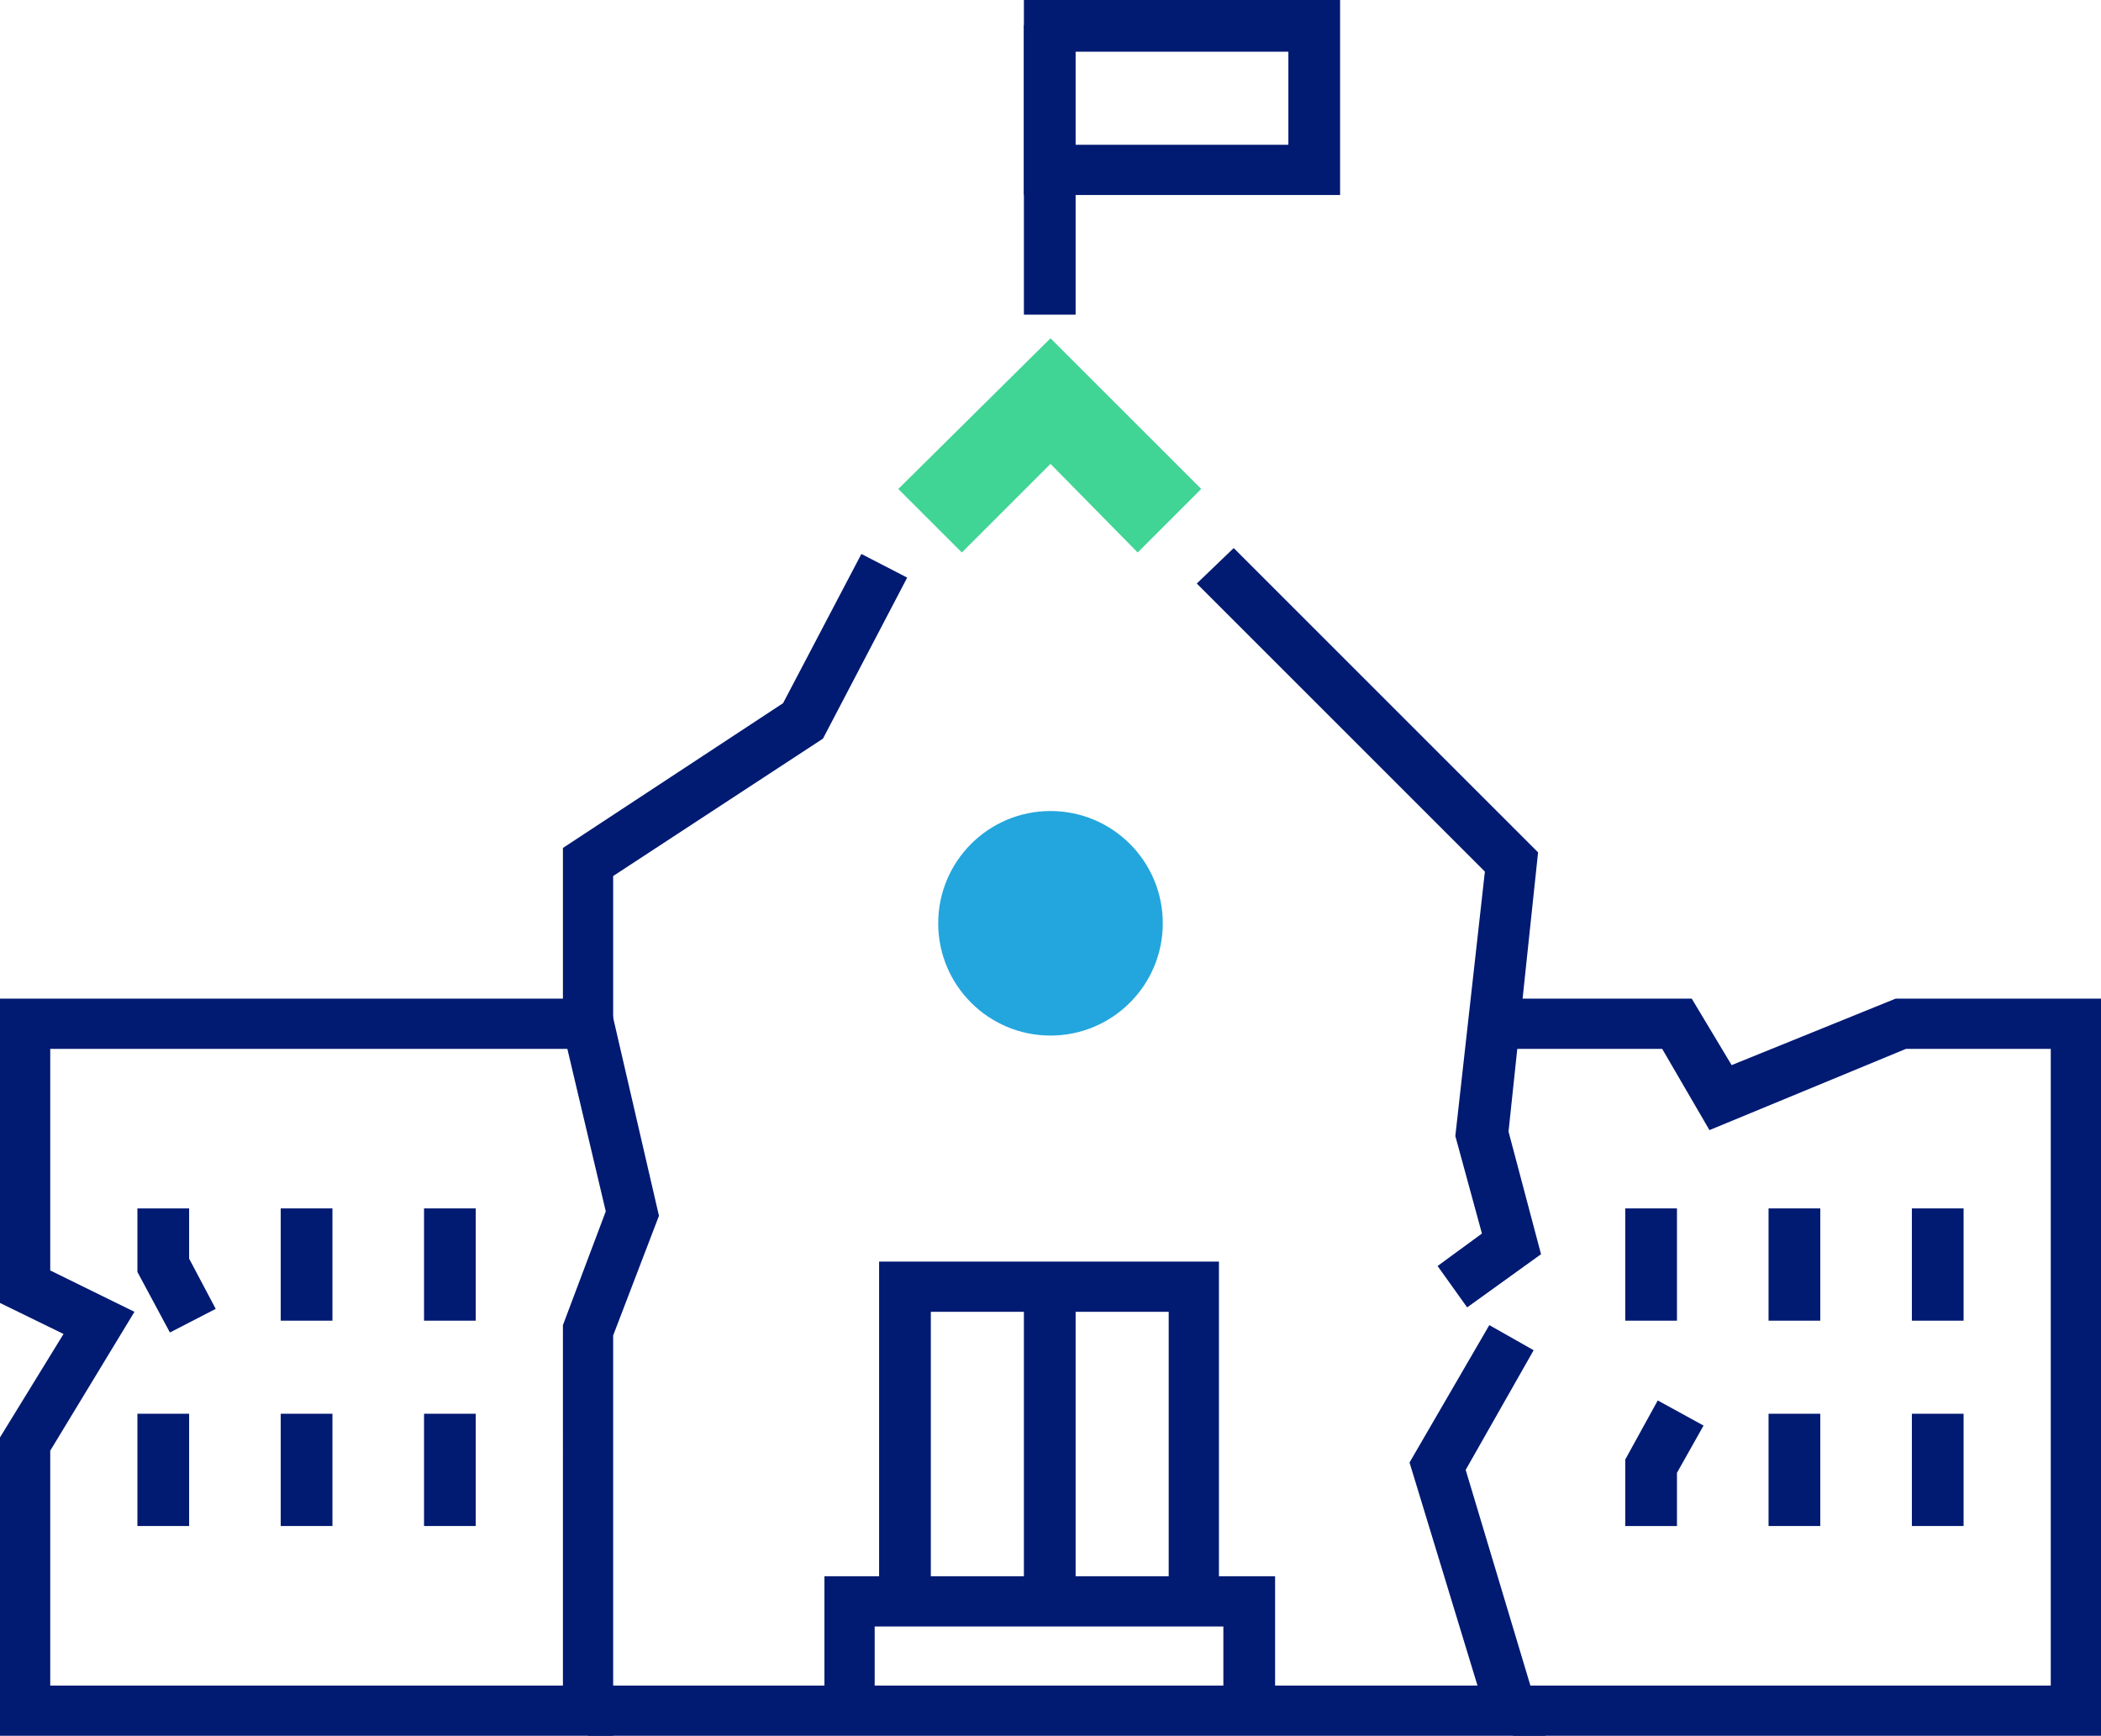
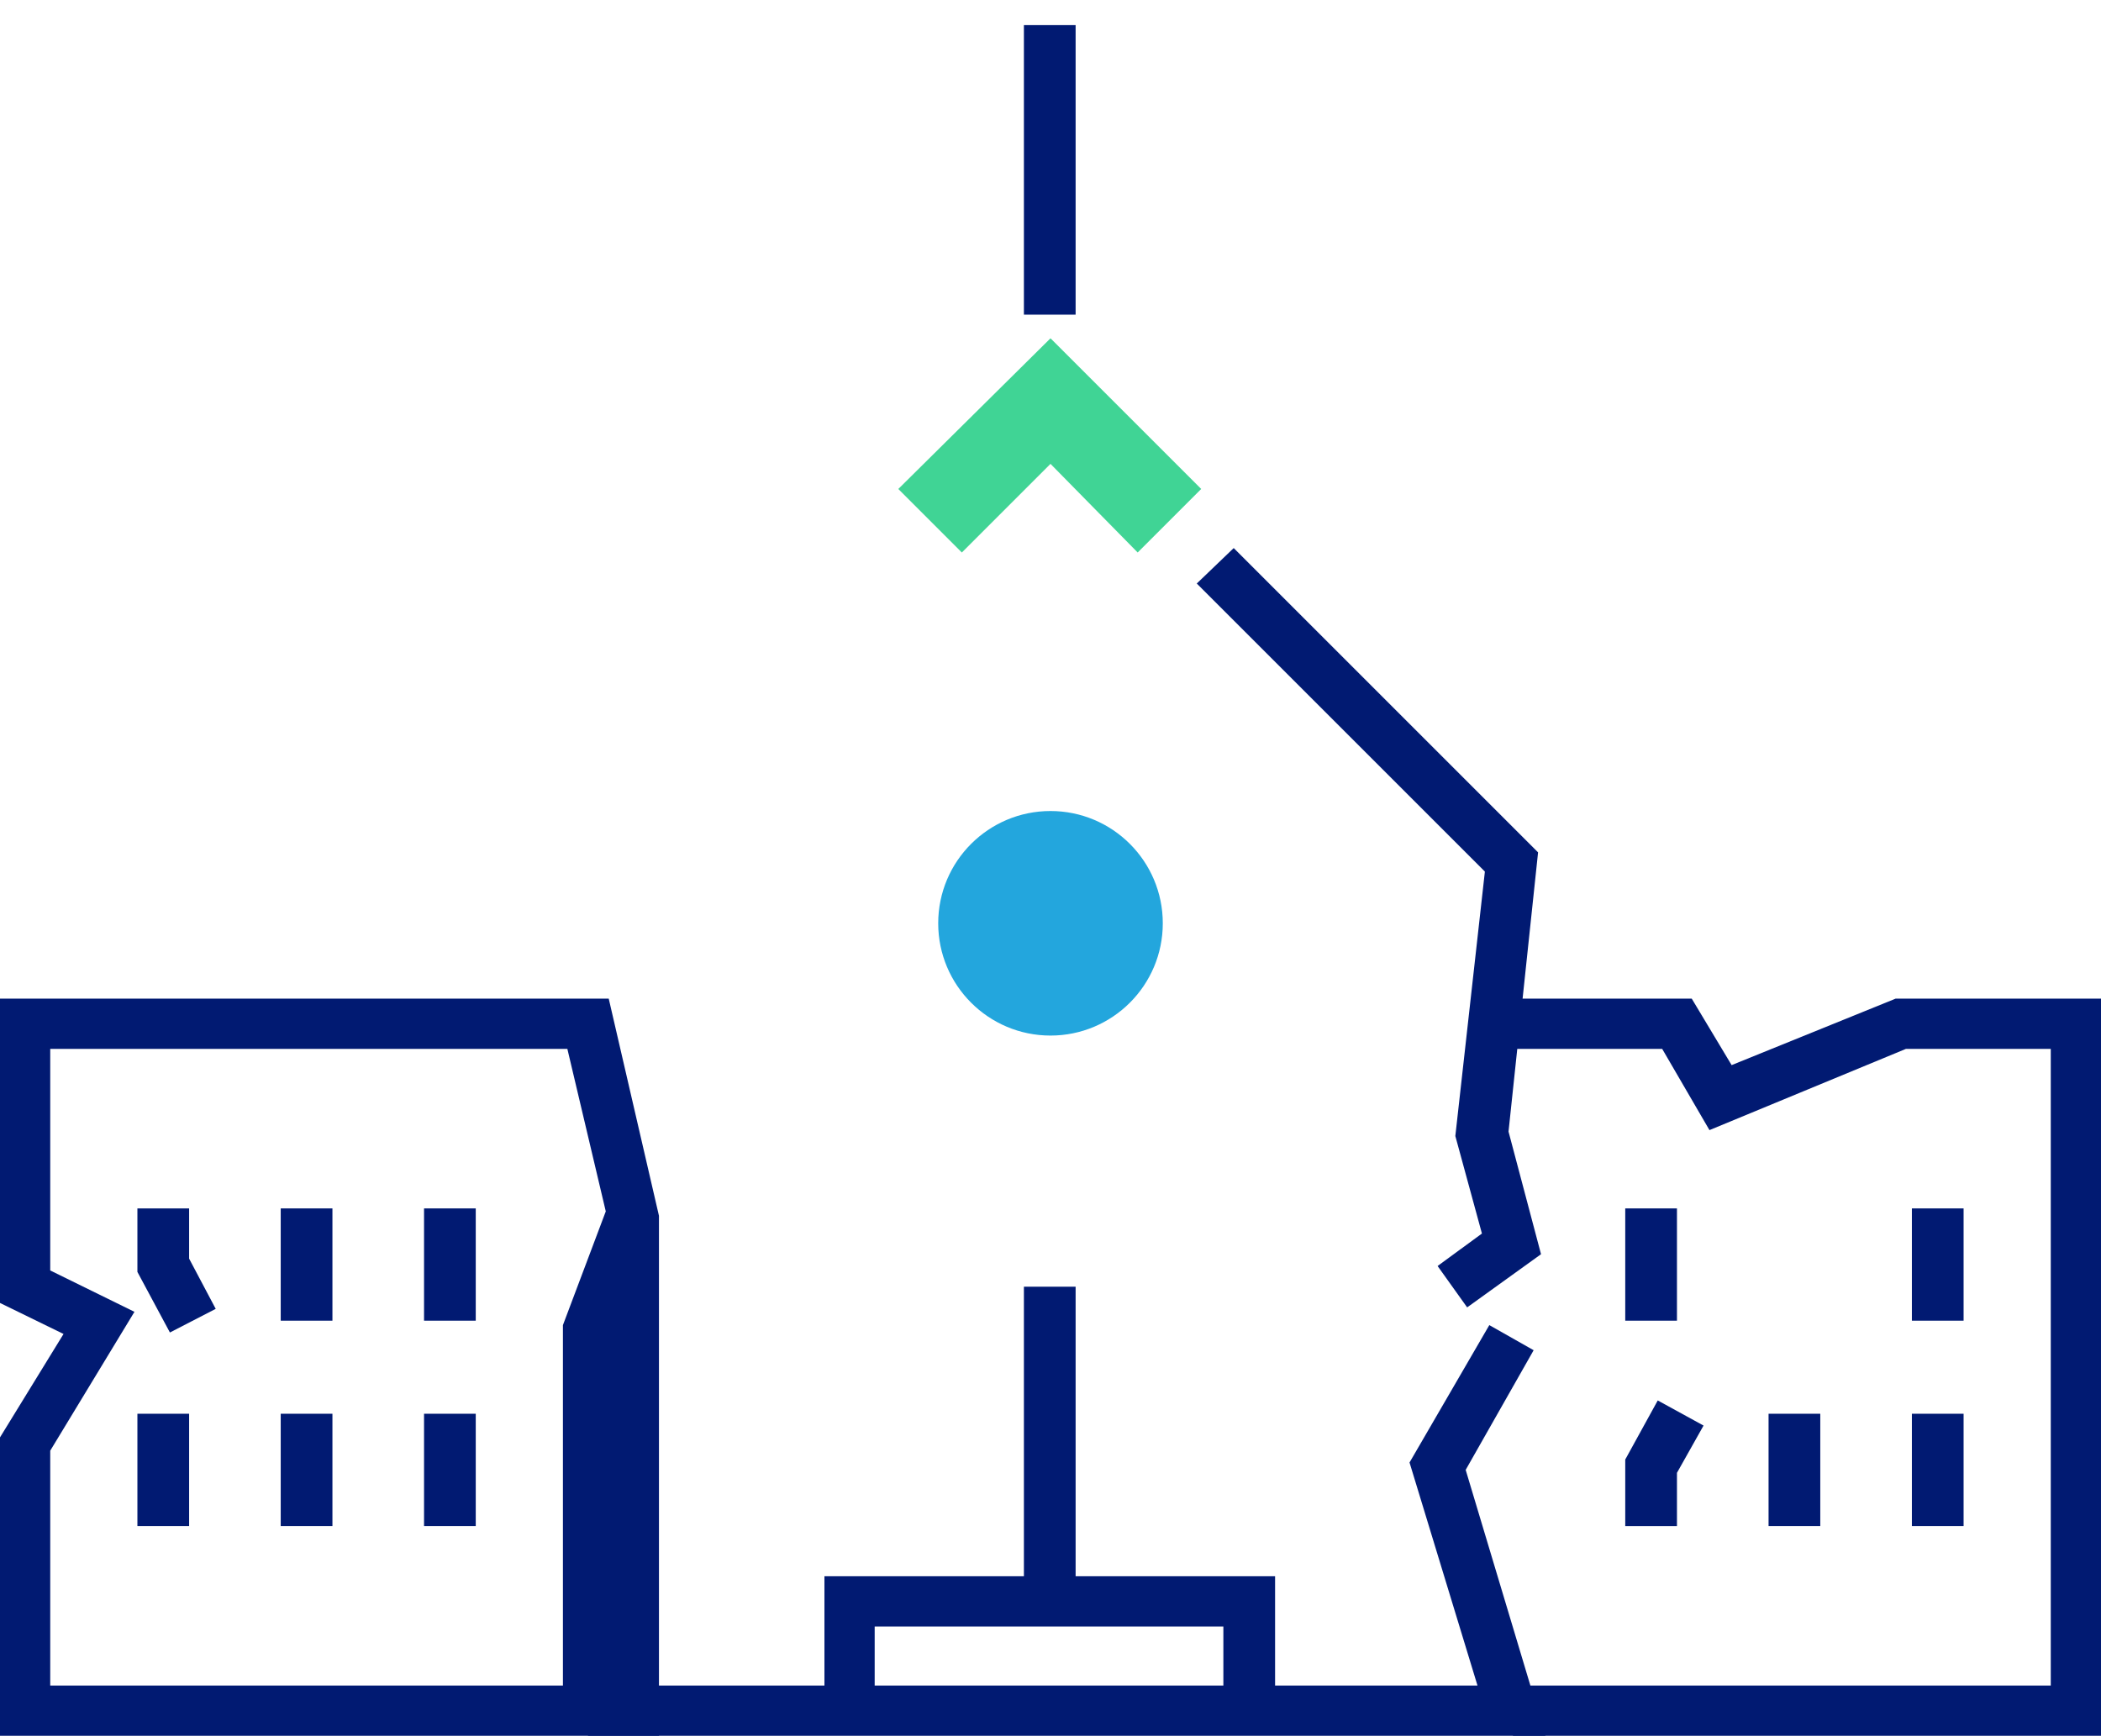
<svg xmlns="http://www.w3.org/2000/svg" version="1.1" id="Layer_1" x="0px" y="0px" viewBox="0 0 142.2 117.5" style="enable-background:new 0 0 142.2 117.5;" xml:space="preserve">
  <style type="text/css">
	.st0{fill:#011A72;}
	.st1{fill:#23A6DD;}
	.st2{fill:#40D495;}
</style>
-   <polygon class="st0" points="41.5,69.3 38.1,69.3 38.1,57.4 53,47.6 58.3,37.5 61.4,39.1 55.7,50 41.5,59.3 " />
  <polygon class="st0" points="104.6,117.5 39.8,117.5 39.8,114.1 100,114.1 95.4,99 100.8,89.7 103.8,91.4 99.2,99.5 " />
  <polygon class="st0" points="99.3,88.5 97.3,85.7 100.3,83.5 98.5,76.9 100.5,59 81,39.5 83.5,37.1 104.1,57.7 102.1,76.6   104.3,84.9 " />
  <circle class="st1" cx="71.1" cy="62.5" r="7.6" />
  <polygon class="st0" points="86.3,115.8 82.8,115.8 82.8,110.1 59.2,110.1 59.2,115.8 55.8,115.8 55.8,106.7 86.3,106.7 " />
-   <polygon class="st0" points="82.5,108.4 79.1,108.4 79.1,88.8 63,88.8 63,108.4 59.5,108.4 59.5,85.4 82.5,85.4 " />
  <rect x="69.3" y="87.1" class="st0" width="3.5" height="21.3" />
  <rect x="69.3" y="1.7" class="st0" width="3.5" height="19.6" />
-   <path class="st0" d="M90.7,13.2H69.3V0h21.4V13.2z M72.7,9.8h14.5V3.5H72.7V9.8z" />
  <polygon class="st0" points="142.2,117.5 102.4,117.5 102.4,114.1 138.8,114.1 138.8,71 129,71 115.7,76.5 112.5,71 102.4,71   102.4,67.6 114.5,67.6 117.2,72.1 128.3,67.6 142.2,67.6 " />
-   <path class="st0" d="M41.5,117.5H0V97.3l4.3-7L0,88.2V67.6h41.2l3.4,14.7l-3.1,8.1V117.5z M3.5,114.1h34.6V89.7L41,82l-2.6-11h-35  v15l5.7,2.8l-5.7,9.4V114.1z" />
+   <path class="st0" d="M41.5,117.5H0V97.3l4.3-7L0,88.2V67.6h41.2l3.4,14.7V117.5z M3.5,114.1h34.6V89.7L41,82l-2.6-11h-35  v15l5.7,2.8l-5.7,9.4V114.1z" />
  <g>
    <g>
      <polygon class="st0" points="11.5,90.2 9.3,86.1 9.3,81.8 12.8,81.8 12.8,85.2 14.6,88.6   " />
      <rect x="19" y="81.8" class="st0" width="3.5" height="7.6" />
      <rect x="28.7" y="81.8" class="st0" width="3.5" height="7.6" />
    </g>
    <g>
      <rect x="9.3" y="95.7" class="st0" width="3.5" height="7.6" />
      <rect x="19" y="95.7" class="st0" width="3.5" height="7.6" />
      <rect x="28.7" y="95.7" class="st0" width="3.5" height="7.6" />
    </g>
  </g>
  <g>
    <g>
      <rect x="110" y="81.8" class="st0" width="3.5" height="7.6" />
-       <rect x="119.7" y="81.8" class="st0" width="3.5" height="7.6" />
      <rect x="129.4" y="81.8" class="st0" width="3.5" height="7.6" />
    </g>
    <g>
      <polygon class="st0" points="113.5,103.3 110,103.3 110,98.8 112.2,94.8 115.3,96.5 113.5,99.7   " />
      <rect x="119.7" y="95.7" class="st0" width="3.5" height="7.6" />
      <rect x="129.4" y="95.7" class="st0" width="3.5" height="7.6" />
    </g>
  </g>
  <polygon class="st2" points="65.1,37.4 60.8,33.1 71.1,22.9 81.3,33.1 77,37.4 71.1,31.4 " />
</svg>